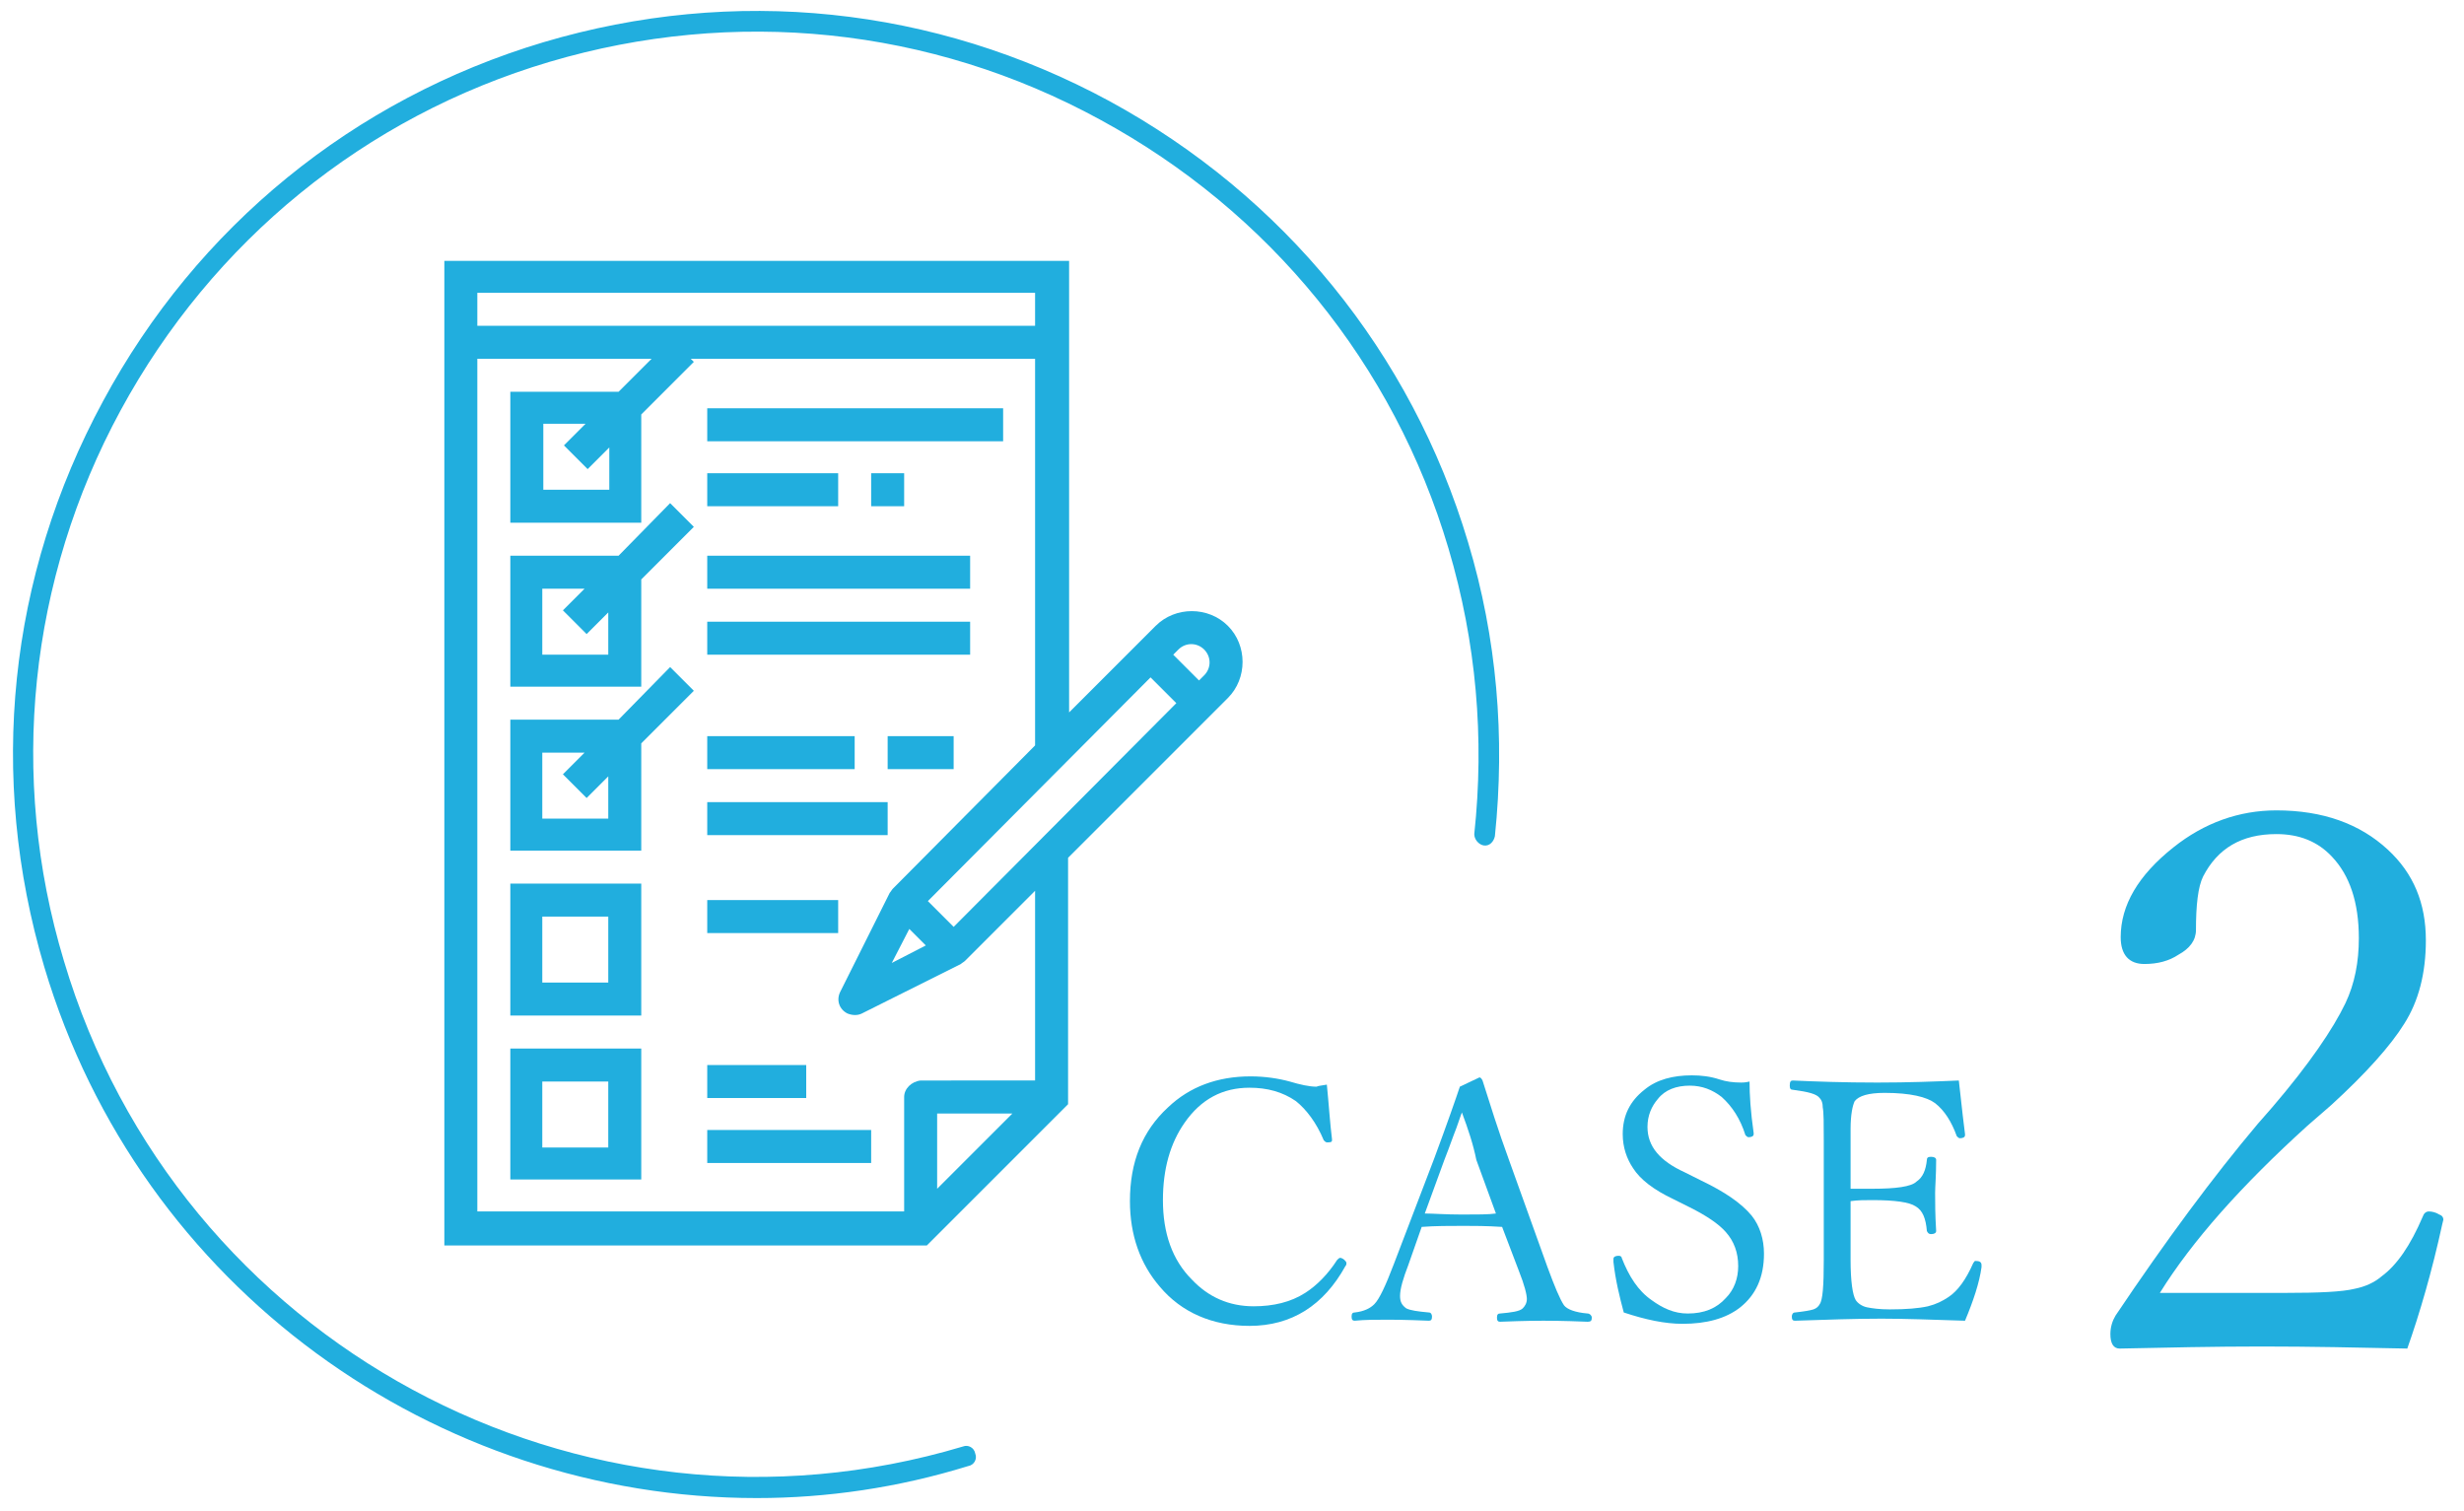
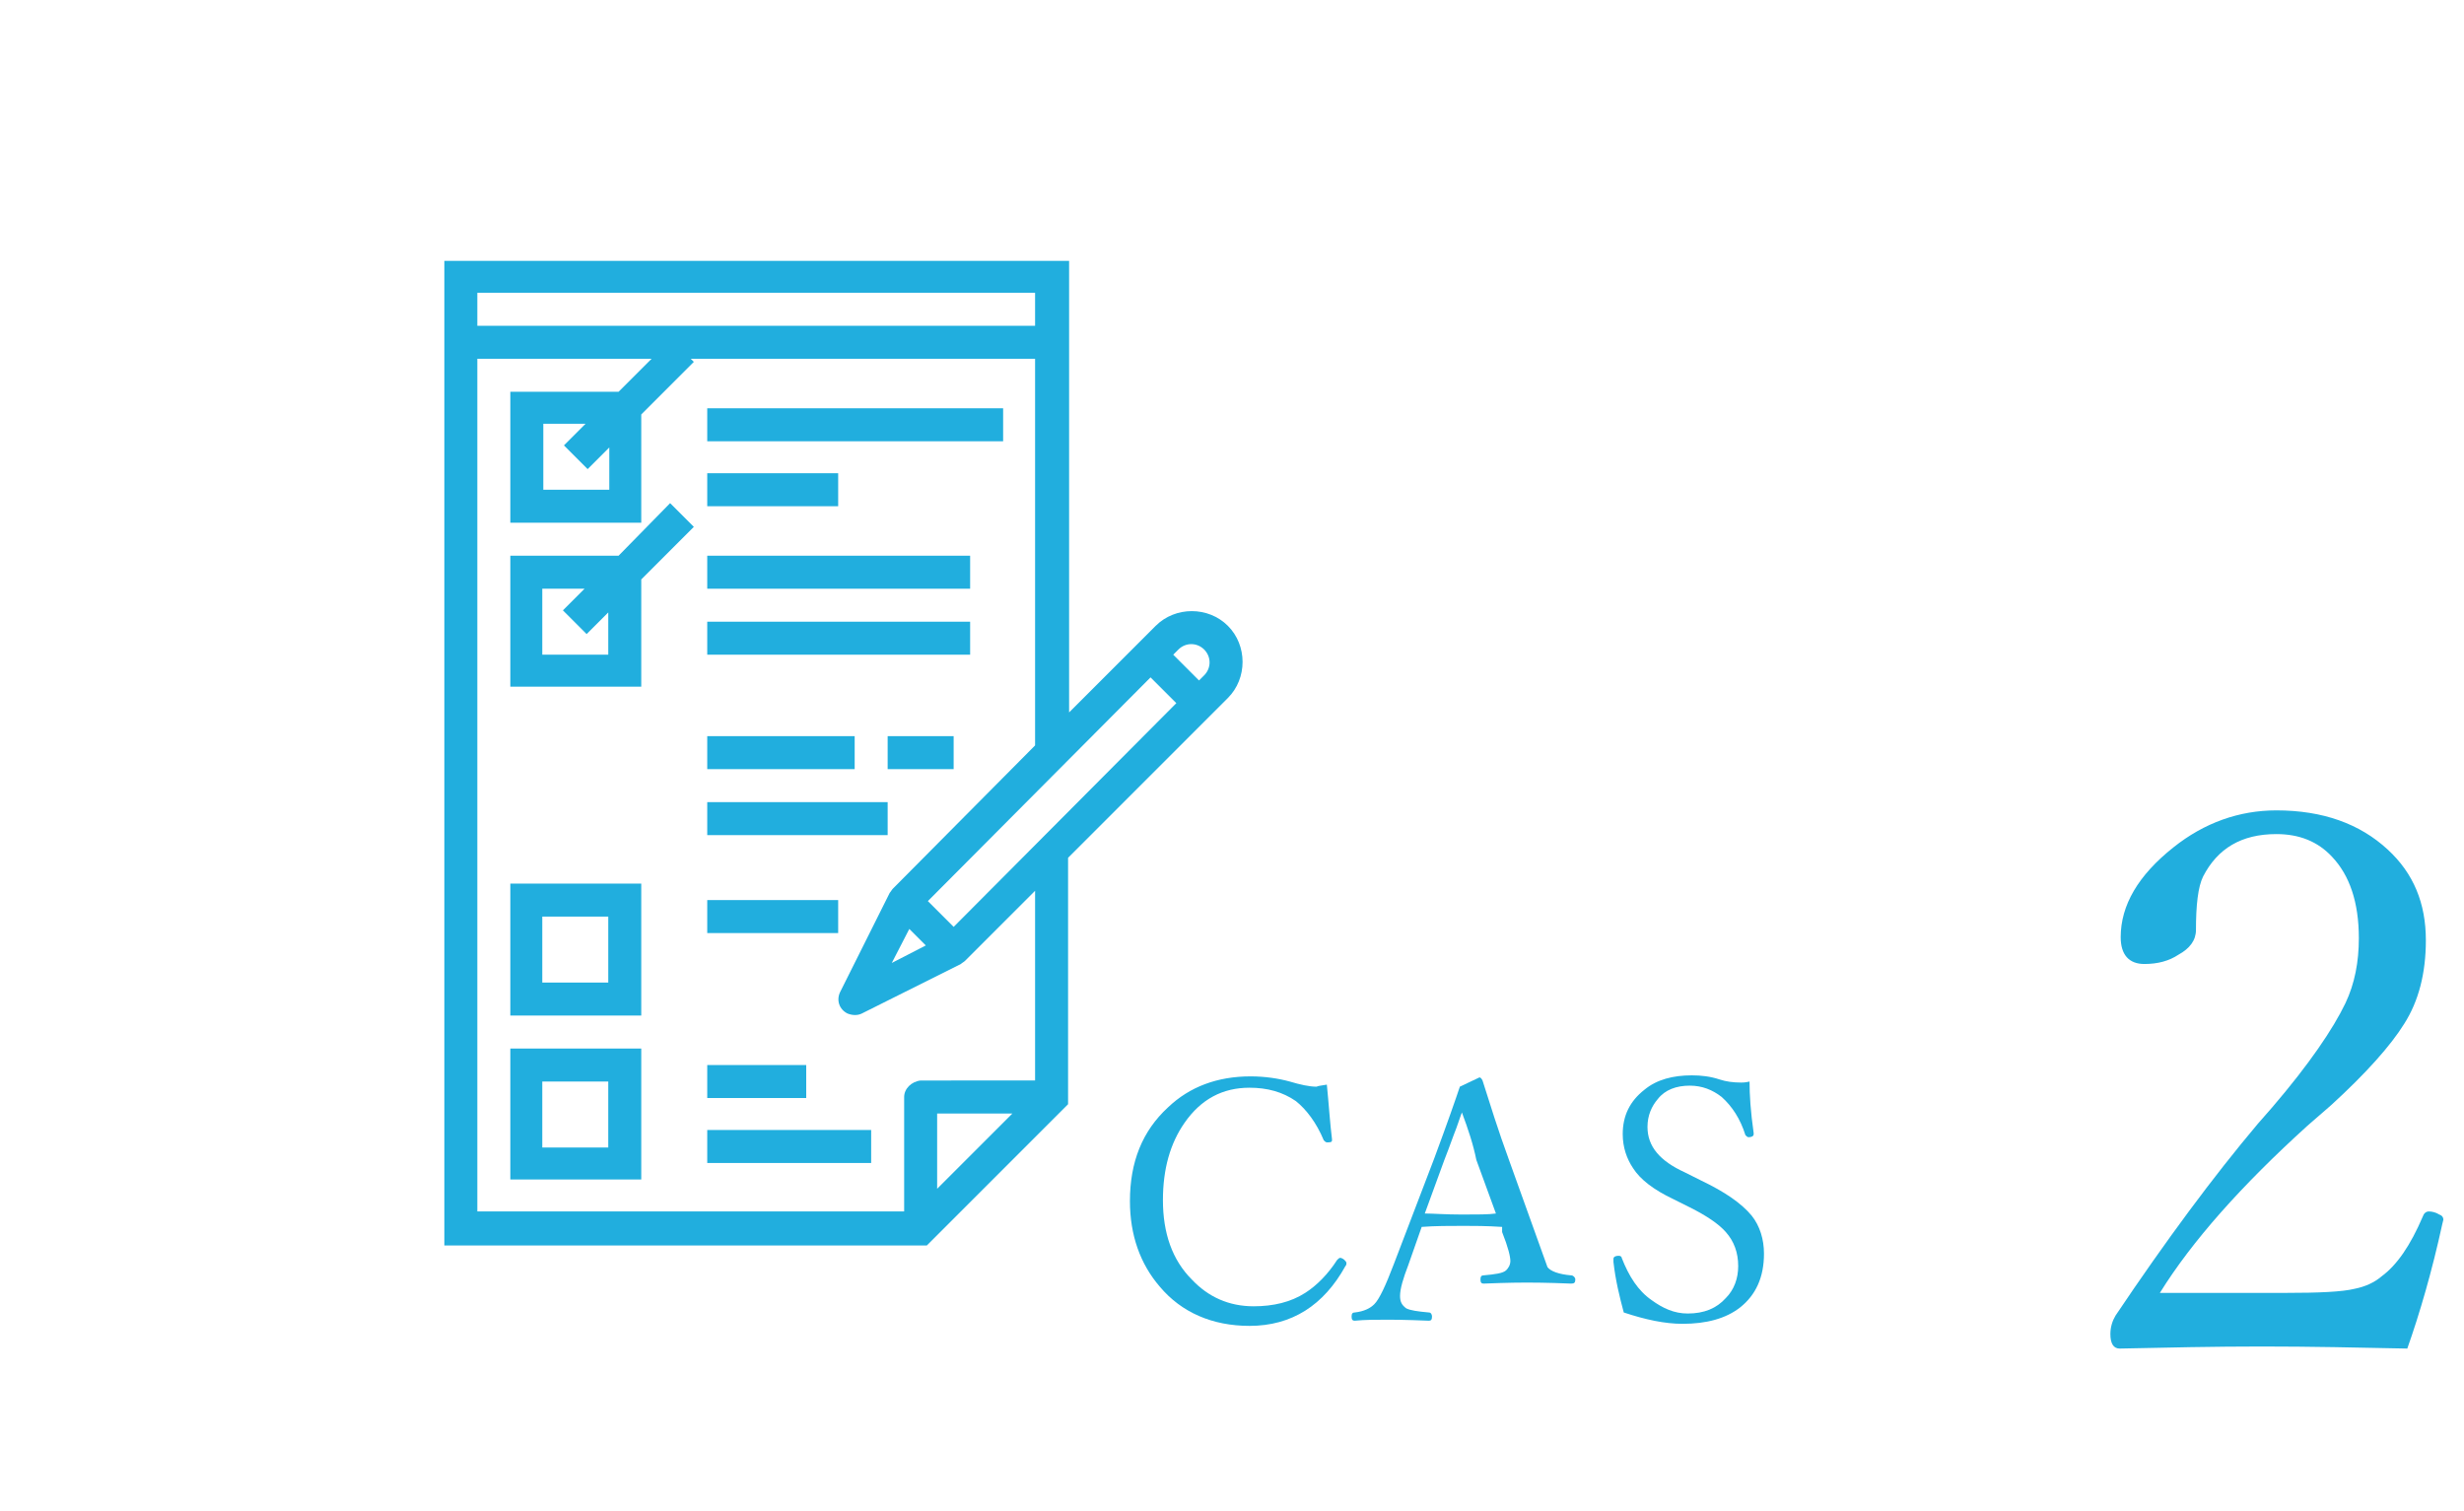
<svg xmlns="http://www.w3.org/2000/svg" version="1.1" id="レイヤー_1" x="0px" y="0px" viewBox="0 0 239 146.6" style="enable-background:new 0 0 239 146.6;" xml:space="preserve">
  <style type="text/css">
	.st0{fill:#21AEDE;}
</style>
  <g>
    <g>
      <path class="st0" d="M128.7,105.2c0.2,2,0.3,3.7,0.5,5.3v0.1c0,0.2-0.2,0.2-0.5,0.2c-0.1,0-0.2-0.1-0.3-0.2    c-0.7-1.7-1.7-3-2.7-3.8c-1.3-0.9-2.8-1.3-4.5-1.3c-2.6,0-4.7,1.1-6.3,3.4c-1.4,2-2.1,4.5-2.1,7.5c0,3.2,0.9,5.8,2.8,7.7    c1.6,1.7,3.6,2.6,6,2.6c1.9,0,3.6-0.4,5-1.3c1.1-0.7,2.2-1.8,3.1-3.2c0.1-0.1,0.2-0.2,0.3-0.2c0.1,0,0.3,0.1,0.4,0.2    c0.1,0.1,0.2,0.2,0.2,0.3c0,0.1,0,0.2-0.1,0.3c-2.1,3.8-5.2,5.8-9.3,5.8c-3.6,0-6.6-1.3-8.7-3.8c-1.9-2.2-2.9-5-2.9-8.3    c0-3.8,1.2-6.8,3.7-9.1c2.1-2,4.8-3,8-3c1.4,0,2.7,0.2,3.8,0.5c1,0.3,1.9,0.5,2.6,0.5C127.9,105.3,128.2,105.3,128.7,105.2z" />
-       <path class="st0" d="M145.7,119c-1.5-0.1-2.8-0.1-3.7-0.1c-1.4,0-2.8,0-4.1,0.1l-1.3,3.7c-0.5,1.3-0.8,2.3-0.8,3    c0,0.6,0.2,0.9,0.6,1.2c0.4,0.2,1.1,0.3,2.2,0.4c0.2,0,0.3,0.2,0.3,0.4c0,0.3-0.1,0.4-0.3,0.4c-2.4-0.1-3.7-0.1-3.9-0.1    c-1.2,0-2.3,0-3.3,0.1c-0.2,0-0.3-0.1-0.3-0.4c0-0.3,0.1-0.4,0.3-0.4c0.9-0.1,1.5-0.4,1.9-0.8c0.5-0.5,1.1-1.8,1.9-3.9l3.9-10.2    c1.3-3.5,2.1-5.8,2.5-7l1.9-0.9c0.1,0,0.2,0.1,0.3,0.3c0.7,2.2,1.5,4.8,2.6,7.8l3.7,10.3c0.7,1.9,1.2,3.1,1.6,3.7    c0.3,0.4,1.1,0.7,2.3,0.8c0.2,0,0.4,0.2,0.4,0.4c0,0.3-0.1,0.4-0.4,0.4c-2.4-0.1-3.9-0.1-4.3-0.1c-0.4,0-1.7,0-4.2,0.1    c-0.2,0-0.3-0.1-0.3-0.4c0-0.3,0.1-0.4,0.3-0.4c1.1-0.1,1.9-0.2,2.2-0.5c0.2-0.2,0.4-0.5,0.4-0.9c0-0.4-0.2-1.3-0.8-2.8L145.7,119    z M141.8,107.9c-0.2,0.5-0.4,1.2-0.8,2.2c-0.4,1.1-0.7,1.9-0.9,2.4l-1.9,5.2c0.8,0,2,0.1,3.6,0.1c1.5,0,2.6,0,3.3-0.1l-1.9-5.2    C142.9,111,142.4,109.5,141.8,107.9z" />
+       <path class="st0" d="M145.7,119c-1.5-0.1-2.8-0.1-3.7-0.1c-1.4,0-2.8,0-4.1,0.1l-1.3,3.7c-0.5,1.3-0.8,2.3-0.8,3    c0,0.6,0.2,0.9,0.6,1.2c0.4,0.2,1.1,0.3,2.2,0.4c0.2,0,0.3,0.2,0.3,0.4c0,0.3-0.1,0.4-0.3,0.4c-2.4-0.1-3.7-0.1-3.9-0.1    c-1.2,0-2.3,0-3.3,0.1c-0.2,0-0.3-0.1-0.3-0.4c0-0.3,0.1-0.4,0.3-0.4c0.9-0.1,1.5-0.4,1.9-0.8c0.5-0.5,1.1-1.8,1.9-3.9l3.9-10.2    c1.3-3.5,2.1-5.8,2.5-7l1.9-0.9c0.1,0,0.2,0.1,0.3,0.3c0.7,2.2,1.5,4.8,2.6,7.8l3.7,10.3c0.3,0.4,1.1,0.7,2.3,0.8c0.2,0,0.4,0.2,0.4,0.4c0,0.3-0.1,0.4-0.4,0.4c-2.4-0.1-3.9-0.1-4.3-0.1c-0.4,0-1.7,0-4.2,0.1    c-0.2,0-0.3-0.1-0.3-0.4c0-0.3,0.1-0.4,0.3-0.4c1.1-0.1,1.9-0.2,2.2-0.5c0.2-0.2,0.4-0.5,0.4-0.9c0-0.4-0.2-1.3-0.8-2.8L145.7,119    z M141.8,107.9c-0.2,0.5-0.4,1.2-0.8,2.2c-0.4,1.1-0.7,1.9-0.9,2.4l-1.9,5.2c0.8,0,2,0.1,3.6,0.1c1.5,0,2.6,0,3.3-0.1l-1.9-5.2    C142.9,111,142.4,109.5,141.8,107.9z" />
      <path class="st0" d="M169.7,104.9c0,1.3,0.1,2.9,0.4,5v0.1c0,0.2-0.2,0.3-0.5,0.3c-0.1,0-0.2-0.1-0.3-0.2    c-0.5-1.6-1.3-2.8-2.3-3.7c-0.9-0.7-1.9-1.1-3.1-1.1c-1.3,0-2.4,0.4-3.1,1.3c-0.6,0.7-1,1.6-1,2.7c0,1.9,1.2,3.3,3.6,4.4l1.6,0.8    c2.3,1.1,3.9,2.2,4.9,3.4c0.8,1,1.2,2.3,1.2,3.7c0,2.3-0.8,4-2.3,5.2c-1.4,1.1-3.3,1.6-5.6,1.6c-1.7,0-3.6-0.4-5.7-1.1    c-0.4-1.5-0.8-3.1-1-4.9l0-0.3c0-0.2,0.2-0.3,0.5-0.3c0.2,0,0.3,0.1,0.3,0.2c0.7,1.8,1.6,3.2,2.9,4.1c1.1,0.8,2.2,1.3,3.5,1.3    c1.6,0,2.8-0.5,3.7-1.5c0.8-0.8,1.2-1.9,1.2-3.1c0-1.3-0.4-2.4-1.2-3.3c-0.7-0.8-1.9-1.6-3.5-2.4l-1.6-0.8c-1.9-0.9-3.2-1.9-3.9-3    c-0.6-0.9-1-2-1-3.3c0-1.8,0.7-3.2,2.1-4.3c1.2-1,2.8-1.4,4.6-1.4c0.9,0,1.8,0.1,2.7,0.4c0.6,0.2,1.3,0.3,2.1,0.3    C169,105,169.3,105,169.7,104.9z" />
-       <path class="st0" d="M190.6,128.1c-3.1-0.1-5.8-0.2-8.1-0.2c-2.6,0-5.4,0.1-8.4,0.2c-0.2,0-0.3-0.1-0.3-0.4c0-0.2,0.1-0.4,0.3-0.4    c0.9-0.1,1.5-0.2,1.8-0.3c0.3-0.1,0.5-0.3,0.6-0.5c0.3-0.4,0.4-1.8,0.4-4.3v-11.5c0-1.7,0-2.8-0.1-3.3c0-0.4-0.1-0.7-0.3-0.9    c-0.3-0.4-1.1-0.6-2.6-0.8c-0.2,0-0.3-0.1-0.3-0.4c0-0.4,0.1-0.5,0.3-0.5c2.2,0.1,4.9,0.2,8.2,0.2c3,0,5.6-0.1,7.9-0.2    c0.3,2.7,0.5,4.5,0.6,5.2v0.1c0,0.2-0.2,0.3-0.5,0.3c-0.1,0-0.2-0.1-0.3-0.2c-0.5-1.4-1.2-2.5-2.1-3.2c-0.8-0.6-2.4-1-4.9-1    c-1.6,0-2.5,0.3-2.9,0.8c-0.2,0.4-0.4,1.3-0.4,2.7v5.8c0.4,0,1.1,0,2.1,0c2.3,0,3.8-0.2,4.3-0.7c0.6-0.4,0.9-1.1,1-2.1    c0-0.2,0.1-0.3,0.4-0.3c0.3,0,0.5,0.1,0.5,0.3c0,1.5-0.1,2.6-0.1,3.2c0,0.9,0,2.1,0.1,3.7c0,0.2-0.2,0.3-0.5,0.3    c-0.2,0-0.3-0.1-0.4-0.3c-0.1-1.2-0.4-2-1.1-2.4c-0.6-0.4-2-0.6-4.2-0.6c-0.7,0-1.4,0-2.1,0.1v5.7c0,2.1,0.2,3.4,0.5,3.9    c0.2,0.3,0.6,0.6,1.1,0.7c0.5,0.1,1.2,0.2,2.2,0.2c1.6,0,2.8-0.1,3.7-0.3c0.8-0.2,1.4-0.5,2-0.9c0.9-0.6,1.7-1.7,2.4-3.3    c0.1-0.1,0.1-0.2,0.2-0.2c0.4,0,0.6,0.1,0.6,0.4l0,0.2C192,124.4,191.4,126.2,190.6,128.1z" />
    </g>
    <g>
      <path class="st0" d="M233.5,130.8c-4.7-0.1-9.4-0.2-14.1-0.2c-4.6,0-9.2,0.1-13.8,0.2c-0.6,0-0.9-0.5-0.9-1.4    c0-0.7,0.2-1.3,0.5-1.8c4.9-7.3,9.5-13.5,13.8-18.6l1.4-1.6c3.6-4.2,5.9-7.6,7.1-10.1c0.9-1.9,1.3-4,1.3-6.3    c0-3.5-0.9-6.1-2.6-7.9c-1.4-1.5-3.2-2.2-5.4-2.2c-3.4,0-5.7,1.4-7.1,4.1c-0.5,1-0.7,2.8-0.7,5.2c0,1-0.6,1.8-1.7,2.4    c-0.9,0.6-2,0.9-3.3,0.9c-1.5,0-2.3-0.9-2.3-2.6c0-3.1,1.7-6,5.1-8.7c3-2.4,6.4-3.6,10-3.6c4.5,0,8.1,1.3,10.8,3.8    c2.5,2.3,3.7,5.2,3.7,8.8c0,3.2-0.7,5.9-2.1,8.1c-1.3,2.1-3.7,4.8-7.1,7.9l-2.3,2c-6.4,5.8-11.2,11.2-14.3,16.2h12.2    c3.2,0,5.5-0.1,6.7-0.4c1-0.2,1.9-0.6,2.6-1.2c1.5-1.1,2.8-3,4-5.8c0.1-0.3,0.3-0.5,0.6-0.5c0.3,0,0.7,0.1,1,0.3    c0.3,0.1,0.4,0.3,0.4,0.5l-0.1,0.4C235.9,123.3,234.7,127.4,233.5,130.8z" />
    </g>
  </g>
-   <path class="st0" d="M73.4,145.3c-31.1,0-59.8-20.3-69.1-51.5c-5.5-18.5-3.5-37.9,5.7-54.9C19.1,22,34.3,9.6,52.7,4.1  c18.5-5.5,37.9-3.5,54.9,5.7c16.9,9.2,29.3,24.4,34.8,42.8c2.8,9.3,3.6,18.9,2.6,28.5c-0.1,0.5-0.5,1-1.1,0.9  c-0.5-0.1-0.9-0.6-0.9-1.1c1-9.3,0.2-18.6-2.5-27.7c-5.3-17.9-17.4-32.7-33.8-41.6C90.2,2.6,71.2,0.7,53.3,6  c-17.9,5.3-32.7,17.4-41.6,33.8S0.8,75.3,6.2,93.2c11,37,50.1,58.2,87.2,47.1c0.5-0.2,1.1,0.1,1.2,0.7c0.2,0.5-0.1,1.1-0.7,1.2  C87.1,144.3,80.2,145.3,73.4,145.3z" />
  <g>
    <path class="st0" d="M103.6,107.1V83.2l15.5-15.5c1.9-1.9,1.9-5.1,0-7c-1.9-1.9-5.1-1.9-7,0l-8.4,8.4V25.3H43.1v95.5h46.8   L103.6,107.1z M90.9,115.3V108h7.3L90.9,115.3z M114.3,63c0.7-0.7,1.8-0.7,2.5,0c0.7,0.7,0.7,1.8,0,2.5l0,0l-0.5,0.5l-2.5-2.5   L114.3,63z M111.6,65.7l2.5,2.5L92.5,89.9l-2.5-2.5L111.6,65.7z M46.3,28.4h54.1v3.2H46.3V28.4z M87.7,106.4v11.1H46.3V34.8h16.9   L60,38H49.5v12.7h12.7V40.2l5.1-5.1L67,34.8h33.4v37.5L86.6,86.2c-0.1,0.1-0.2,0.3-0.3,0.4l-4.8,9.6c-0.4,0.8-0.1,1.7,0.7,2.1   c0.5,0.2,1,0.2,1.4,0l9.6-4.8c0.1-0.1,0.3-0.2,0.4-0.3l6.8-6.8v18.4H89.3C88.4,104.9,87.7,105.6,87.7,106.4L87.7,106.4z M57,45.5   l2.1-2.1v4.1h-6.4v-6.4h4.1l-2.1,2.1L57,45.5z M89.8,91.7l-3.3,1.7l1.7-3.3L89.8,91.7z" />
    <path class="st0" d="M60,53.9H49.5v12.7h12.7V56.2l5.1-5.1l-2.3-2.3L60,53.9z M59,63.5h-6.4v-6.4h4.1l-2.1,2.1l2.3,2.3l2.1-2.1   V63.5z" />
-     <path class="st0" d="M60,69.8H49.5v12.7h12.7V72.1l5.1-5.1l-2.3-2.3L60,69.8z M59,79.4h-6.4V73h4.1l-2.1,2.1l2.3,2.3l2.1-2.1V79.4z   " />
    <path class="st0" d="M49.5,98.5h12.7V85.7H49.5V98.5z M52.7,88.9H59v6.4h-6.4V88.9z" />
    <path class="st0" d="M49.5,114.4h12.7v-12.7H49.5V114.4z M52.7,104.9H59v6.4h-6.4V104.9z" />
    <path class="st0" d="M68.6,39.6h28.7v3.2H68.6V39.6z" />
    <path class="st0" d="M68.6,45.9h12.7v3.2H68.6V45.9z" />
-     <path class="st0" d="M84.5,45.9h3.2v3.2h-3.2V45.9z" />
    <path class="st0" d="M68.6,53.9h25.5v3.2H68.6V53.9z" />
    <path class="st0" d="M68.6,60.3h25.5v3.2H68.6V60.3z" />
    <path class="st0" d="M68.6,71.4h14.3v3.2H68.6V71.4z" />
    <path class="st0" d="M68.6,77.8h17.5V81H68.6V77.8z" />
    <path class="st0" d="M86.1,71.4h6.4v3.2h-6.4V71.4z" />
    <path class="st0" d="M68.6,87.3h12.7v3.2H68.6V87.3z" />
    <path class="st0" d="M68.6,103.3h9.6v3.2h-9.6V103.3z" />
    <path class="st0" d="M68.6,109.6h15.9v3.2H68.6V109.6z" />
  </g>
</svg>